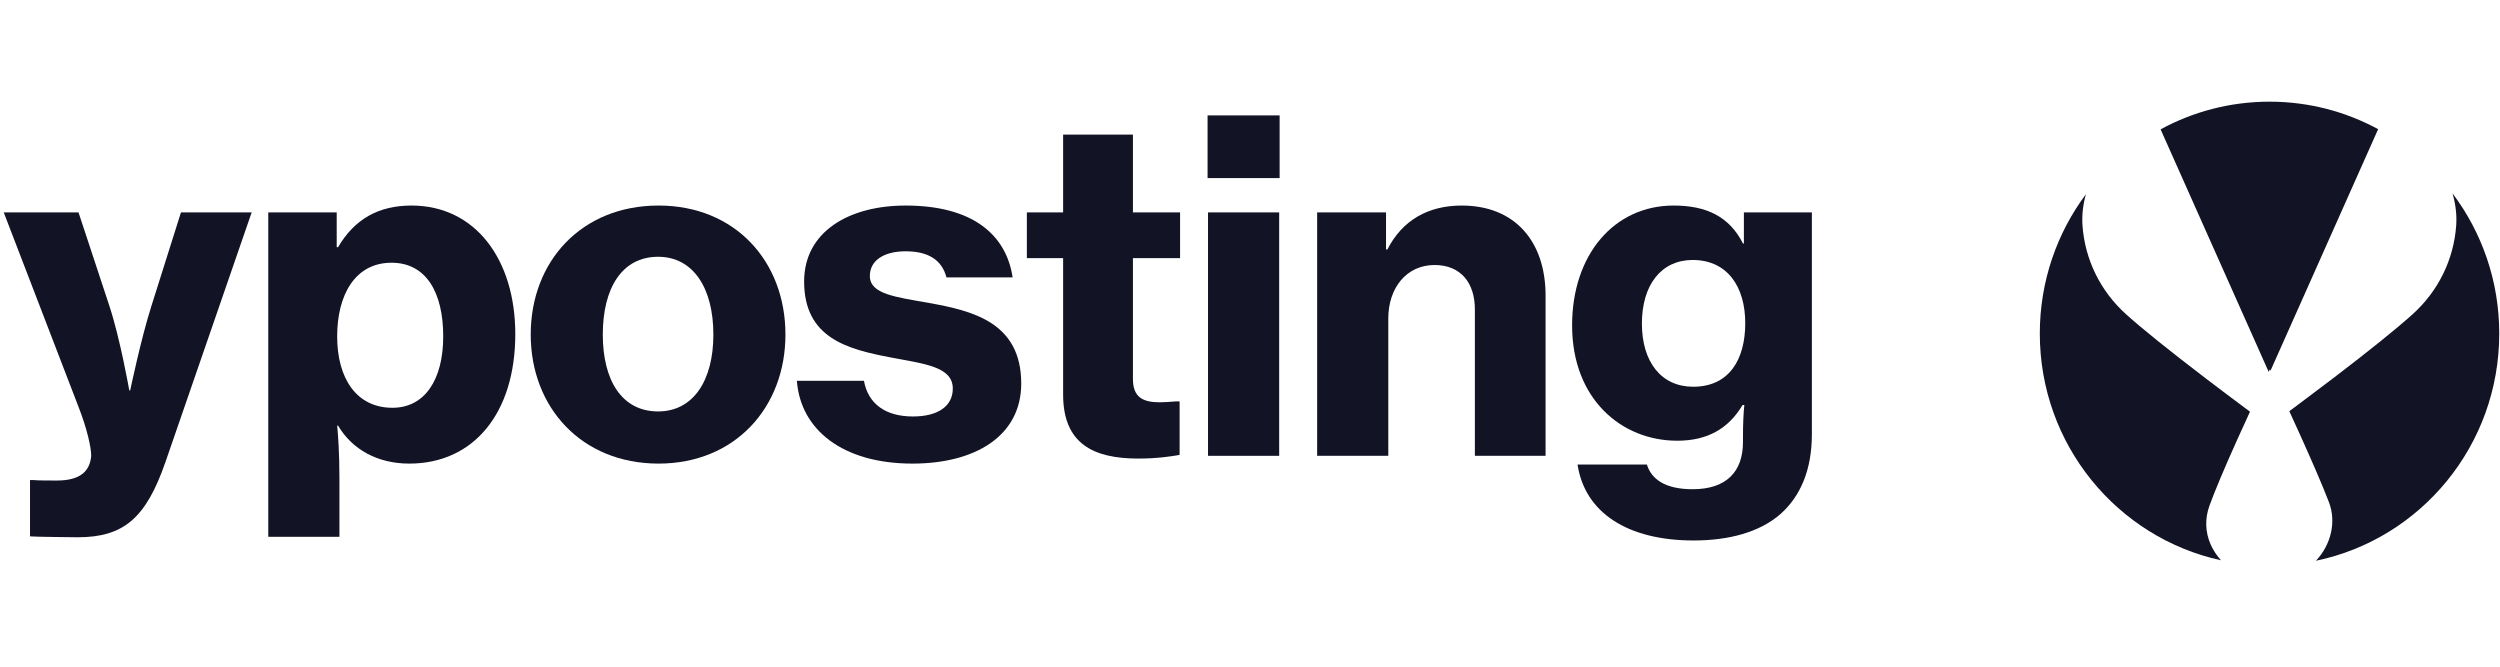
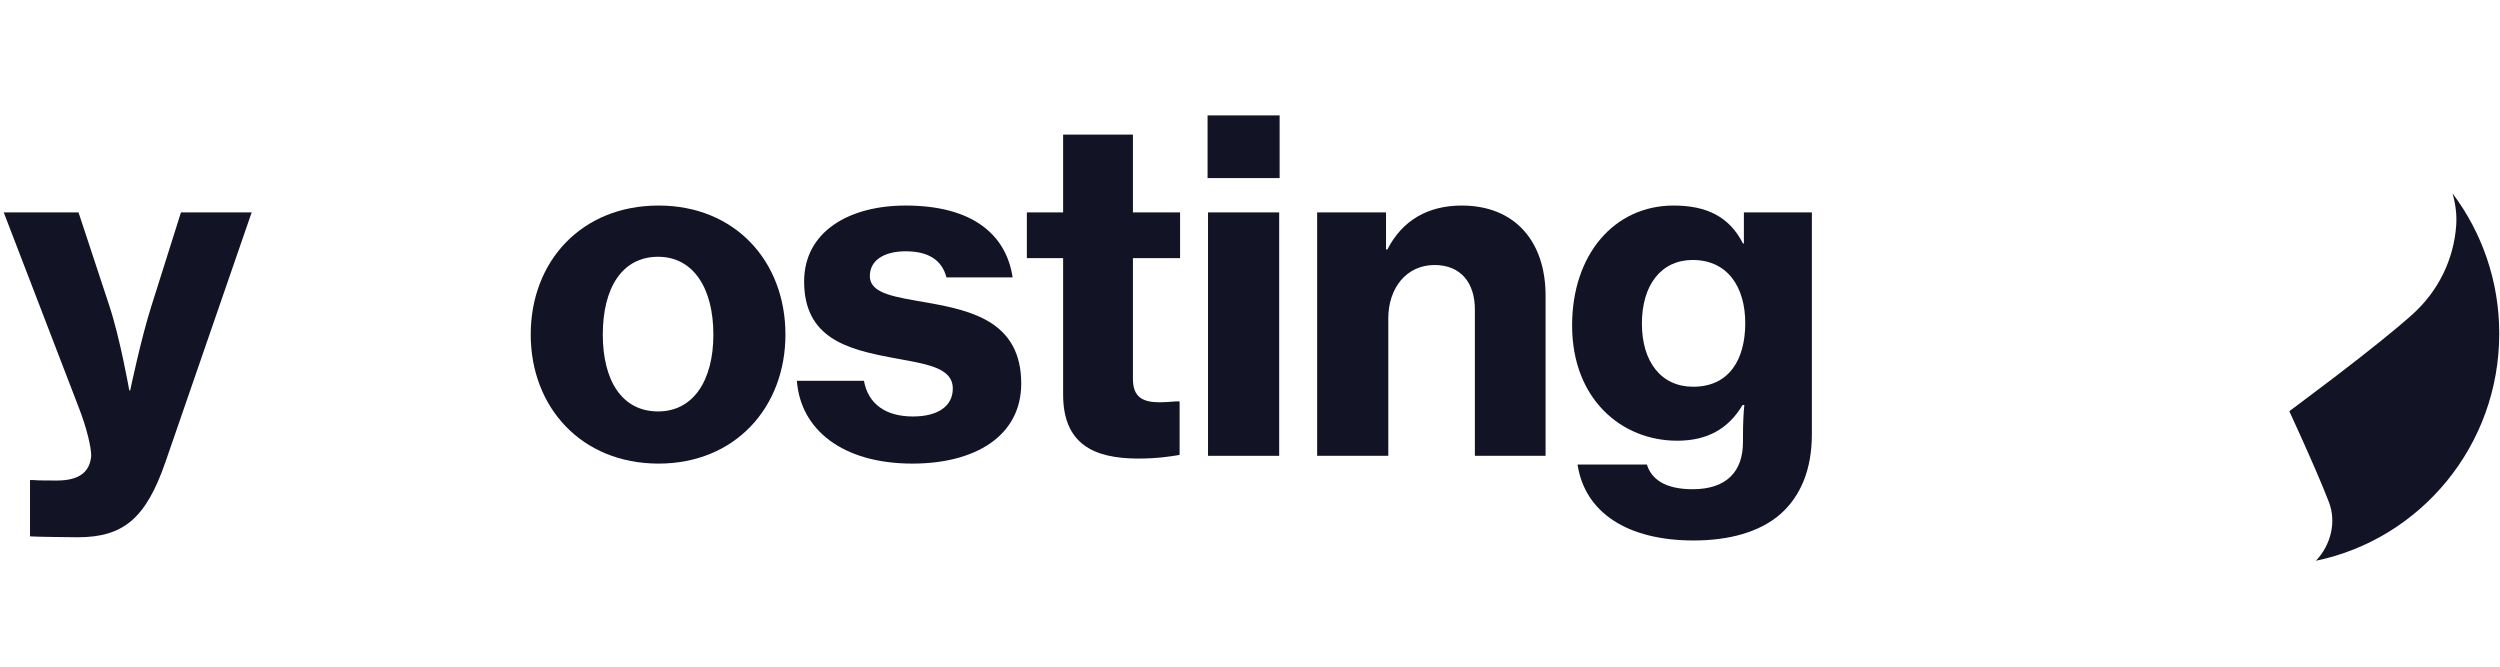
<svg xmlns="http://www.w3.org/2000/svg" width="180" height="48" viewBox="0 0 180 48" fill="none">
-   <path d="M163.345 26.774L163.431 26.593L163.476 26.691C163.925 25.684 164.373 24.679 164.821 23.673L166.306 20.341C167.288 18.137 168.27 15.933 169.252 13.729L171.226 9.3C168.897 8.037 166.235 7.32 163.406 7.32C160.578 7.32 157.897 8.042 155.563 9.313L163.345 26.775L163.345 26.774Z" fill="#121426" />
-   <path d="M159.159 39.183C158.774 38.296 158.747 37.339 159.079 36.418C159.454 35.378 160.124 33.782 161.072 31.674C161.45 30.833 161.781 30.113 161.993 29.657C161.996 29.651 161.998 29.646 162 29.641L161.912 29.576V29.575C161.751 29.455 161.55 29.305 161.319 29.133C160.739 28.701 159.828 28.018 158.783 27.221C156.154 25.214 154.236 23.67 153.082 22.631C151.229 20.963 150.113 18.691 149.939 16.233C149.887 15.499 149.975 14.735 150.187 13.981C148.103 16.775 146.866 20.25 146.866 24.017C146.866 32.028 152.455 38.72 159.912 40.34C159.595 39.988 159.339 39.597 159.159 39.183Z" fill="#121426" />
  <path d="M176.58 13.92C176.806 14.694 176.899 15.48 176.846 16.233C176.671 18.691 175.555 20.963 173.702 22.631C172.548 23.67 170.63 25.214 168.002 27.221C167.203 27.83 166.35 28.473 165.465 29.133C165.234 29.306 165.033 29.455 164.87 29.576V29.577L164.831 29.606L164.845 29.636C165.007 29.988 165.338 30.71 165.735 31.593C166.365 32.995 167.216 34.926 167.687 36.167C168.225 37.582 167.837 39.213 166.748 40.374C174.281 38.813 179.946 32.083 179.946 24.017C179.946 20.223 178.692 16.724 176.58 13.921L176.58 13.92Z" fill="#121426" />
  <path d="M121.937 38.914C117.173 38.914 114.105 36.904 113.583 33.445H118.576C118.902 34.499 119.881 35.224 121.872 35.224C124.287 35.224 125.494 33.972 125.494 31.831V31.468C125.494 30.579 125.527 29.755 125.592 29.162H125.462C124.45 30.875 122.916 31.732 120.762 31.732C116.748 31.732 113.191 28.734 113.191 23.43C113.191 18.324 116.226 14.799 120.501 14.799C122.851 14.799 124.515 15.589 125.494 17.533H125.56V15.293H130.455V31.271C130.455 33.873 129.606 35.751 128.203 37.003C126.702 38.321 124.483 38.914 121.937 38.914ZM121.905 27.845C124.515 27.845 125.658 25.868 125.658 23.265C125.658 20.663 124.385 18.719 121.872 18.719C119.62 18.719 118.217 20.498 118.217 23.298C118.217 26.066 119.62 27.845 121.905 27.845Z" fill="#121426" />
  <path d="M99.794 15.293V17.961H99.892C100.969 15.853 102.829 14.799 105.244 14.799C109.062 14.799 111.282 17.368 111.282 21.289V32.819H106.191V22.277C106.191 20.366 105.179 19.081 103.286 19.081C101.295 19.081 99.957 20.696 99.957 22.936V32.819H94.834V15.293H99.794Z" fill="#121426" />
  <path d="M86.945 12.822V8.309H92.133V12.822H86.945ZM86.977 32.819V15.293H92.101V32.819H86.977Z" fill="#121426" />
-   <path d="M73.934 18.587V15.293H76.545V9.692H81.571V15.293H84.965V18.587H81.571V27.284C81.571 28.602 82.288 28.965 83.496 28.965C83.822 28.965 84.344 28.931 84.671 28.899H84.932V32.753C84.377 32.852 83.333 33.017 81.962 33.017C78.731 33.017 76.545 31.962 76.545 28.404V18.587H73.934Z" fill="#121426" />
+   <path d="M73.934 18.587V15.293H76.545V9.692H81.571V15.293H84.965V18.587H81.571V27.284C81.571 28.602 82.288 28.965 83.496 28.965C83.822 28.965 84.344 28.931 84.671 28.899H84.932V32.753C84.377 32.852 83.333 33.017 81.962 33.017C78.731 33.017 76.545 31.962 76.545 28.404V18.587Z" fill="#121426" />
  <path d="M65.697 33.379C60.671 33.379 57.636 30.941 57.375 27.416H62.205C62.499 29.063 63.739 29.986 65.729 29.986C67.557 29.986 68.601 29.228 68.601 27.976C68.601 26.395 66.545 26.197 64.13 25.736C61.03 25.143 57.897 24.352 57.897 20.267C57.897 16.677 61.128 14.799 65.207 14.799C70.037 14.799 72.452 16.907 72.909 19.971H68.144C67.818 18.719 66.839 18.093 65.207 18.093C63.641 18.093 62.629 18.752 62.629 19.872C62.629 21.19 64.522 21.388 66.904 21.816C70.005 22.376 73.529 23.2 73.529 27.614C73.529 31.402 70.2 33.379 65.697 33.379Z" fill="#121426" />
  <path d="M47.415 33.379C41.867 33.379 38.212 29.327 38.212 24.089C38.212 18.818 41.867 14.799 47.415 14.799C52.93 14.799 56.552 18.818 56.552 24.089C56.552 29.327 52.93 33.379 47.415 33.379ZM47.382 29.623C49.928 29.623 51.363 27.383 51.363 24.089C51.363 20.762 49.928 18.488 47.382 18.488C44.771 18.488 43.401 20.762 43.401 24.089C43.401 27.383 44.771 29.623 47.382 29.623Z" fill="#121426" />
-   <path d="M19.315 38.65V15.293H24.243V17.797H24.341C25.516 15.787 27.246 14.799 29.628 14.799C34.229 14.799 37.101 18.686 37.101 24.056C37.101 29.755 34.099 33.379 29.465 33.379C27.18 33.379 25.353 32.358 24.341 30.645H24.276C24.341 31.304 24.439 32.588 24.439 34.466V38.65H19.315ZM28.257 29.36C30.574 29.36 31.912 27.35 31.912 24.221C31.912 21.091 30.705 18.917 28.192 18.917C25.549 18.917 24.276 21.256 24.276 24.221C24.276 27.219 25.646 29.36 28.257 29.36Z" fill="#121426" />
  <path d="M5.588 38.683C5.425 38.683 2.259 38.65 2.161 38.617V34.565H2.422C2.488 34.598 3.956 34.598 4.087 34.598C5.686 34.598 6.469 34.005 6.567 32.819C6.567 32.226 6.273 30.875 5.653 29.294L0.269 15.293H5.653L7.872 22.014C8.656 24.385 9.308 28.108 9.308 28.108H9.374C9.374 28.108 10.157 24.352 10.907 22.014L13.029 15.293H18.12L11.919 33.247C10.516 37.299 8.917 38.683 5.588 38.683Z" fill="#121426" />
</svg>